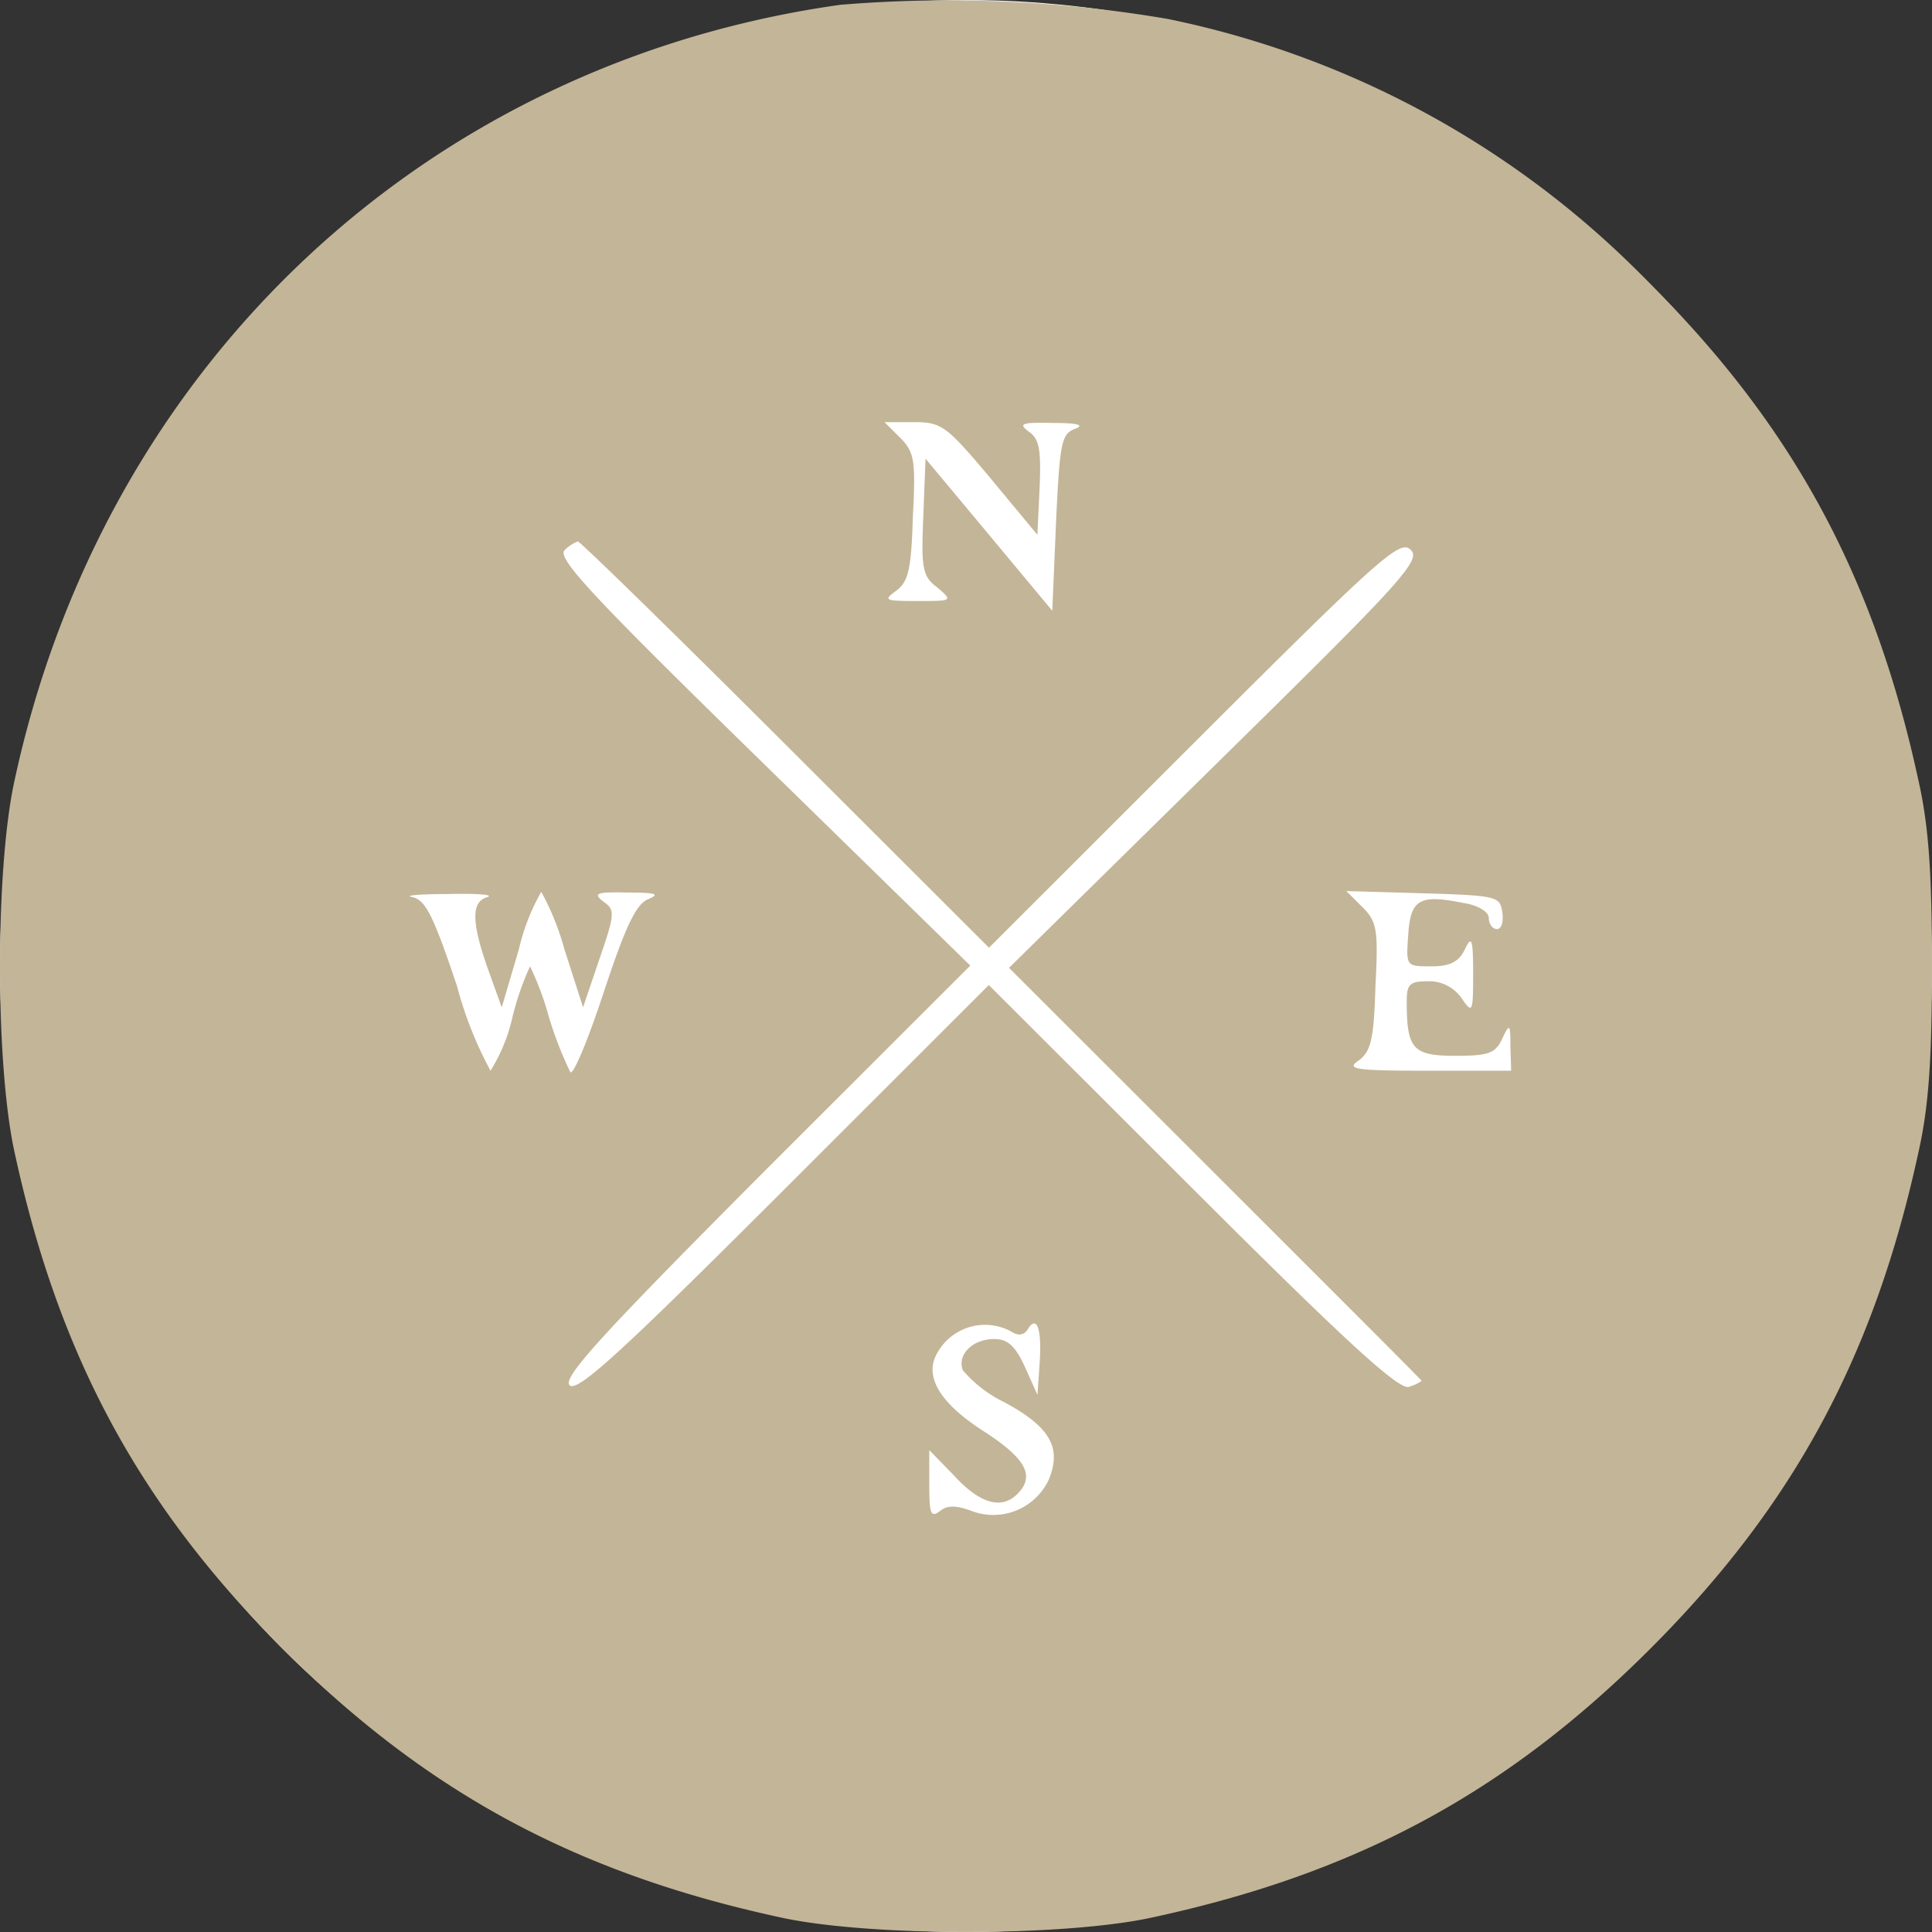
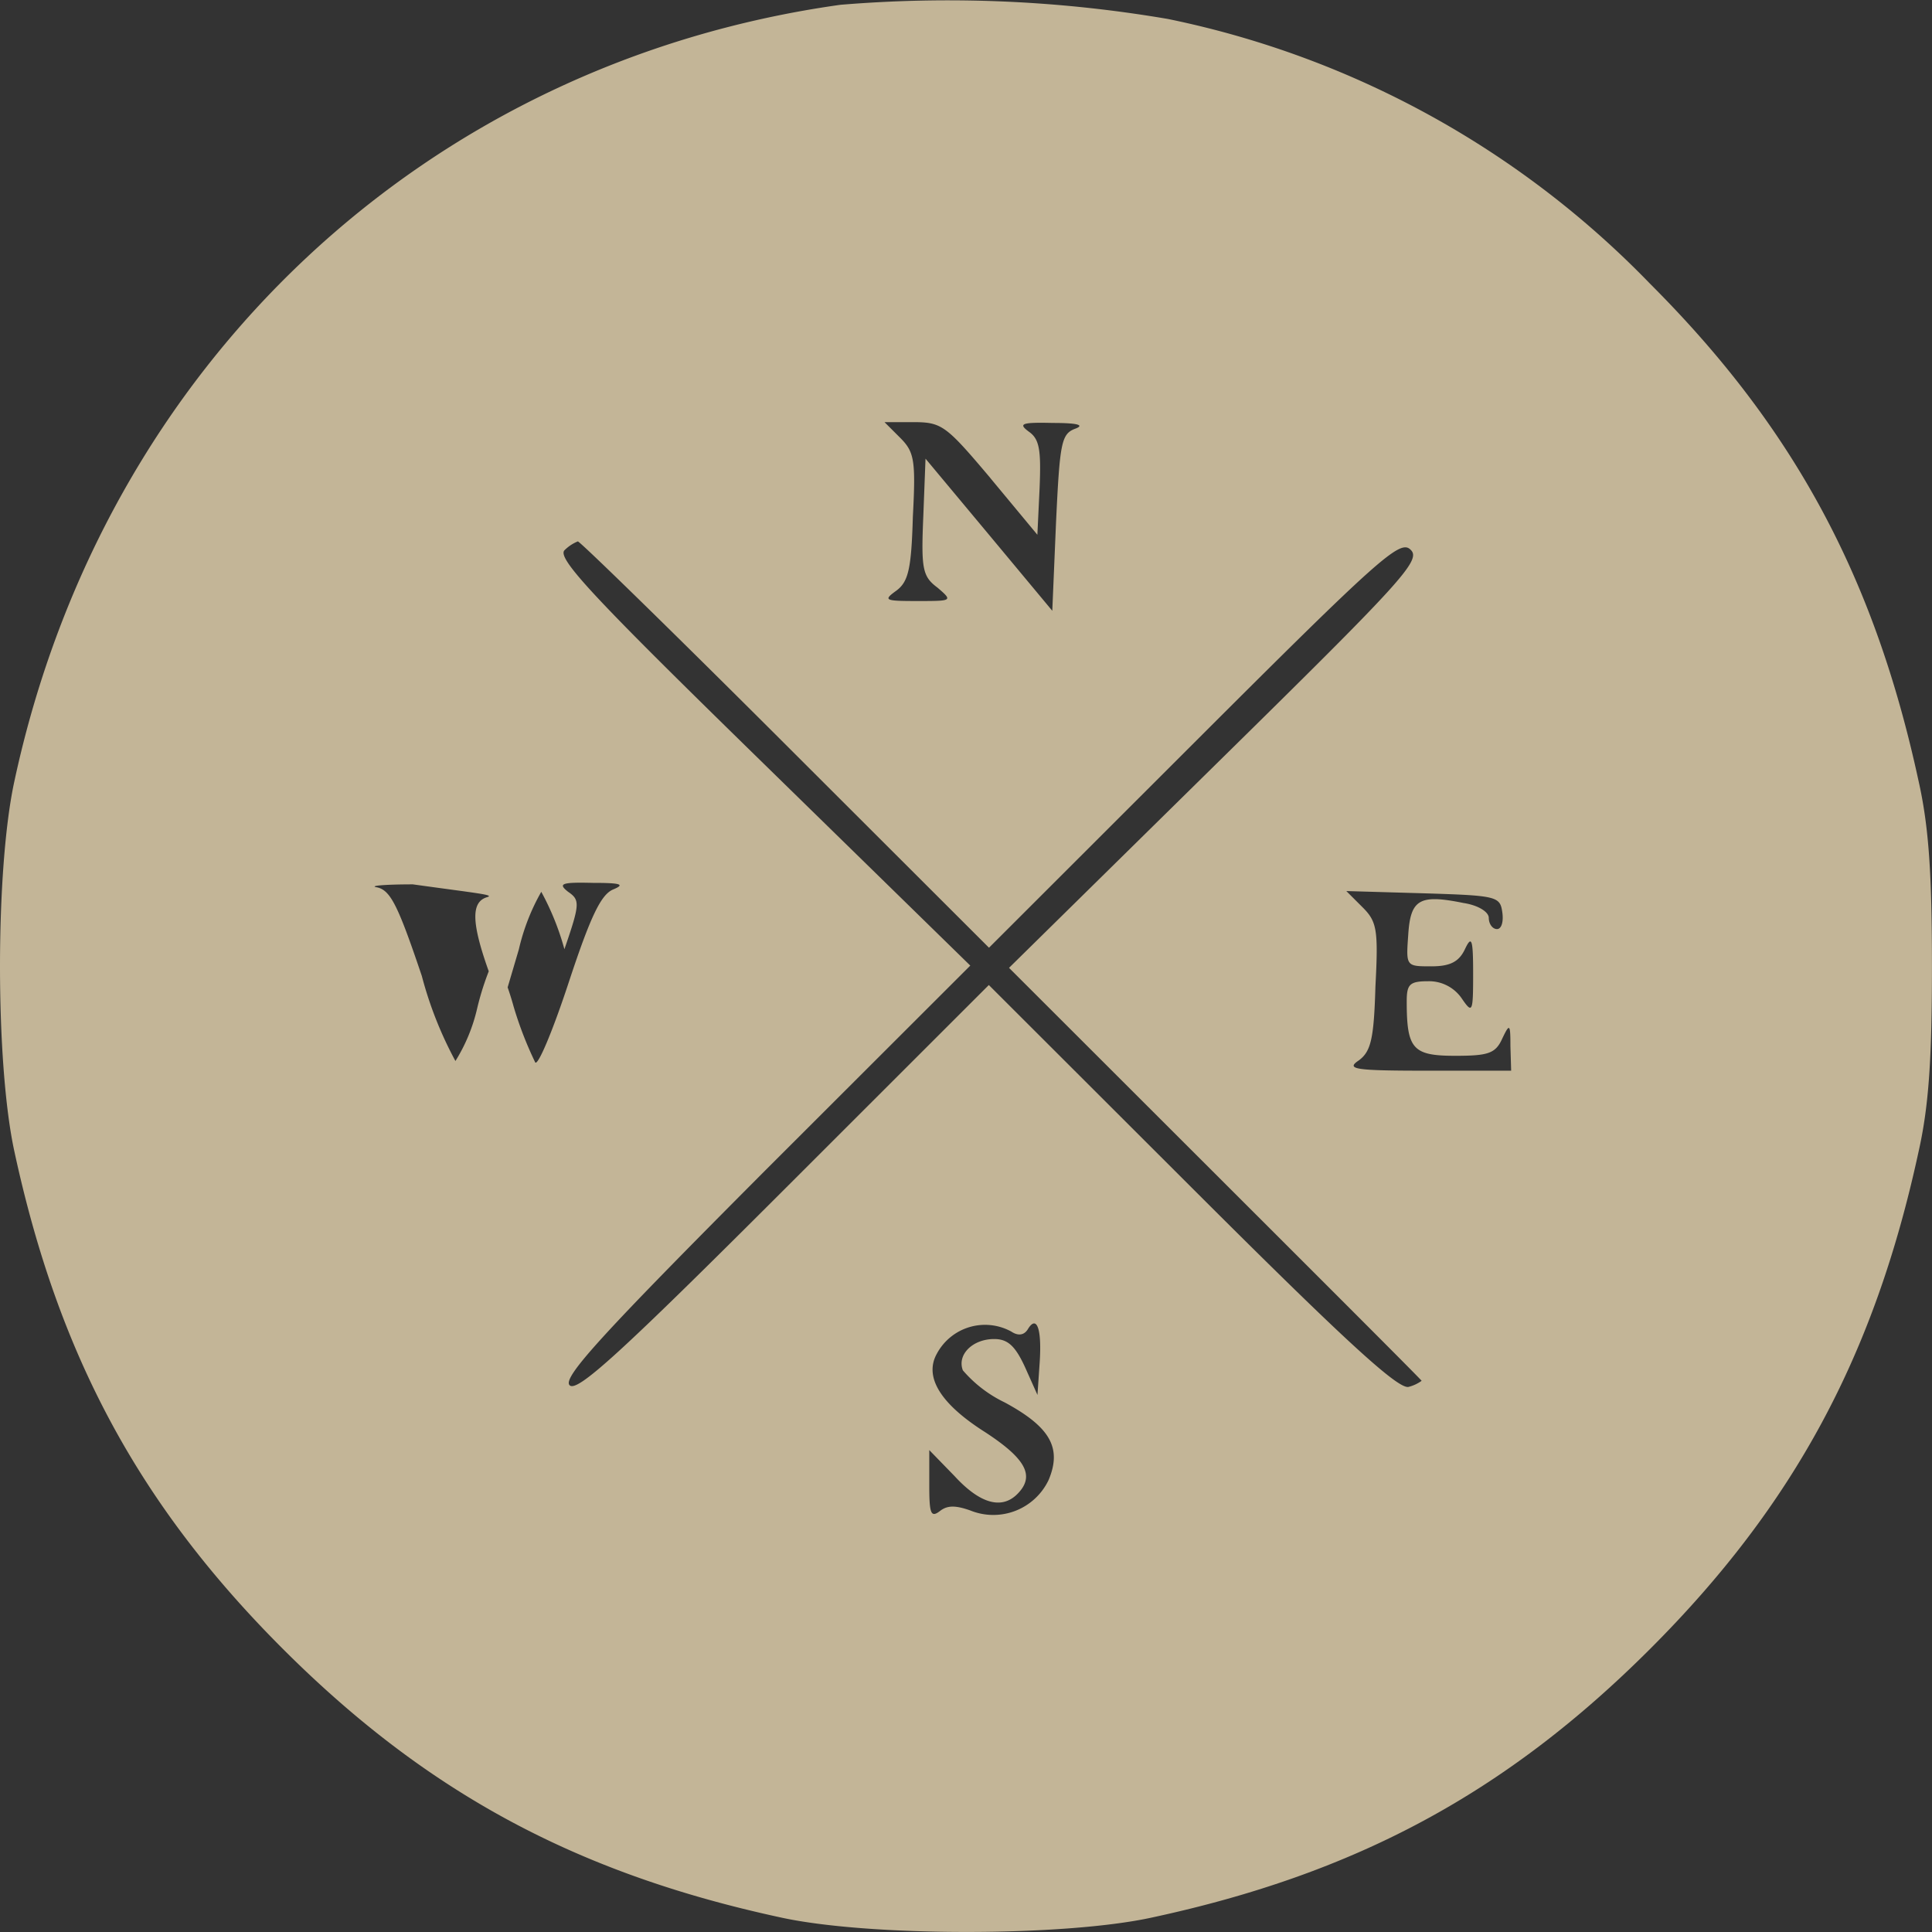
<svg xmlns="http://www.w3.org/2000/svg" width="110" height="110.002" viewBox="0 0 110 110.002">
  <rect x="0" y="0" width="110" height="110.002" fill="#333333" stroke="none" />
  <g id="Compass" transform="translate(-674 -523.998)">
-     <circle id="Ellipse_27" data-name="Ellipse 27" cx="55" cy="55" r="55" transform="translate(674 524)" fill="#fff" />
-     <path id="Path_1867" data-name="Path 1867" d="M48.3-259.37c-23.618,3.31-41.927,20.5-47.025,44.179-1.1,5.008-1.1,16.127,0,21.135,2.506,11.586,7.094,20.116,15.293,28.307S33.308-152.974,44.9-150.471c5.013,1.1,16.142,1.1,21.155,0,11.6-2.5,20.135-7.087,28.334-15.278s12.786-16.721,15.293-28.307c.595-2.631.765-5.39.765-10.567s-.17-7.936-.765-10.567c-2.506-11.586-7.094-20.116-15.293-28.307a52.969,52.969,0,0,0-27.442-15.066A74.324,74.324,0,0,0,48.3-259.37Zm8.538,26.949,2.676,3.225.127-2.674c.085-2.122,0-2.759-.595-3.183-.637-.467-.467-.552,1.359-.509,1.444,0,1.827.127,1.232.34-.765.3-.85.849-1.062,5.347l-.212,5.008L56.756-229.2l-3.611-4.329-.127,3.31c-.127,2.971-.042,3.4.807,4.032.892.764.85.764-1.147.764-1.869,0-1.954-.042-1.189-.594.68-.509.85-1.231.935-4.2.17-3.225.085-3.692-.722-4.5l-.892-.891h1.7C54.08-235.6,54.335-235.392,56.841-232.421ZM45.159-217.27l11.6,11.586,11.682-11.671c10.577-10.567,11.724-11.586,12.319-10.992.637.594-.425,1.74-11.087,12.223L57.9-204.538l11.724,11.713c6.457,6.451,11.767,11.756,11.767,11.8a2.174,2.174,0,0,1-.722.34c-.552.212-3.568-2.546-12.319-11.289l-11.6-11.586L45.074-191.891c-9.3,9.294-11.767,11.544-12.192,11.119s1.827-2.886,11.13-12.223l11.682-11.671L43.885-216.209c-9.515-9.294-11.724-11.628-11.3-12.1a2.287,2.287,0,0,1,.765-.509C33.478-228.814,38.83-223.594,45.159-217.27Zm-16.949,8.7c-.935.255-.935,1.4.042,4.159l.765,2.122.977-3.31a12.062,12.062,0,0,1,1.274-3.268,15.14,15.14,0,0,1,1.317,3.268l1.062,3.31.935-2.759c.892-2.589.892-2.8.212-3.268-.595-.467-.382-.552,1.4-.509,1.614,0,1.869.085,1.147.382-.68.3-1.274,1.528-2.506,5.262-.892,2.716-1.742,4.753-1.912,4.583a21.162,21.162,0,0,1-1.232-3.183,17.068,17.068,0,0,0-1.062-2.843,15.72,15.72,0,0,0-1.02,2.971,9.8,9.8,0,0,1-1.232,2.971,21.828,21.828,0,0,1-1.912-4.838c-1.359-4.032-1.784-4.881-2.549-5.05-.51-.085.425-.17,2.039-.17C27.615-208.782,28.593-208.7,28.21-208.57Zm57.772.849c.085.552-.042.976-.3.976s-.467-.3-.467-.637-.595-.721-1.444-.849c-2.506-.509-3.016-.212-3.143,1.825-.127,1.782-.127,1.782,1.317,1.782,1.062,0,1.572-.255,1.912-.976.382-.806.467-.594.467,1.4,0,2.249-.042,2.292-.68,1.358a2.257,2.257,0,0,0-1.869-.934c-1.062,0-1.232.17-1.232,1.146,0,2.716.34,3.1,2.761,3.1,1.869,0,2.294-.127,2.676-.976.425-.891.467-.849.467.424l.042,1.4H81.734c-4.205,0-4.673-.085-3.908-.594.68-.509.85-1.231.935-4.2.17-3.225.085-3.692-.722-4.5l-.935-.934,4.375.127C85.642-208.655,85.855-208.613,85.982-207.721ZM58.031-183.828c.382.255.722.212.935-.127.51-.849.807-.042.68,1.867l-.127,1.867-.722-1.613c-.552-1.188-.977-1.57-1.742-1.57-1.232,0-2.124.891-1.784,1.782a7.3,7.3,0,0,0,2.379,1.825c2.591,1.4,3.271,2.589,2.506,4.414a3.486,3.486,0,0,1-4.46,1.74c-.85-.3-1.317-.3-1.742.042-.51.382-.595.127-.595-1.485v-1.995l1.444,1.485c1.444,1.57,2.676,1.91,3.568,1.019,1.019-1.019.51-1.995-1.827-3.522-2.549-1.613-3.483-3.141-2.761-4.456A3.111,3.111,0,0,1,58.031-183.828Z" transform="translate(673.55 783.641)" fill="#c3b597" />
+     <path id="Path_1867" data-name="Path 1867" d="M48.3-259.37c-23.618,3.31-41.927,20.5-47.025,44.179-1.1,5.008-1.1,16.127,0,21.135,2.506,11.586,7.094,20.116,15.293,28.307S33.308-152.974,44.9-150.471c5.013,1.1,16.142,1.1,21.155,0,11.6-2.5,20.135-7.087,28.334-15.278s12.786-16.721,15.293-28.307c.595-2.631.765-5.39.765-10.567s-.17-7.936-.765-10.567c-2.506-11.586-7.094-20.116-15.293-28.307a52.969,52.969,0,0,0-27.442-15.066A74.324,74.324,0,0,0,48.3-259.37Zm8.538,26.949,2.676,3.225.127-2.674c.085-2.122,0-2.759-.595-3.183-.637-.467-.467-.552,1.359-.509,1.444,0,1.827.127,1.232.34-.765.3-.85.849-1.062,5.347l-.212,5.008L56.756-229.2l-3.611-4.329-.127,3.31c-.127,2.971-.042,3.4.807,4.032.892.764.85.764-1.147.764-1.869,0-1.954-.042-1.189-.594.68-.509.85-1.231.935-4.2.17-3.225.085-3.692-.722-4.5l-.892-.891h1.7C54.08-235.6,54.335-235.392,56.841-232.421ZM45.159-217.27l11.6,11.586,11.682-11.671c10.577-10.567,11.724-11.586,12.319-10.992.637.594-.425,1.74-11.087,12.223L57.9-204.538l11.724,11.713c6.457,6.451,11.767,11.756,11.767,11.8a2.174,2.174,0,0,1-.722.34c-.552.212-3.568-2.546-12.319-11.289l-11.6-11.586L45.074-191.891c-9.3,9.294-11.767,11.544-12.192,11.119s1.827-2.886,11.13-12.223l11.682-11.671L43.885-216.209c-9.515-9.294-11.724-11.628-11.3-12.1a2.287,2.287,0,0,1,.765-.509C33.478-228.814,38.83-223.594,45.159-217.27Zm-16.949,8.7c-.935.255-.935,1.4.042,4.159l.765,2.122.977-3.31a12.062,12.062,0,0,1,1.274-3.268,15.14,15.14,0,0,1,1.317,3.268c.892-2.589.892-2.8.212-3.268-.595-.467-.382-.552,1.4-.509,1.614,0,1.869.085,1.147.382-.68.3-1.274,1.528-2.506,5.262-.892,2.716-1.742,4.753-1.912,4.583a21.162,21.162,0,0,1-1.232-3.183,17.068,17.068,0,0,0-1.062-2.843,15.72,15.72,0,0,0-1.02,2.971,9.8,9.8,0,0,1-1.232,2.971,21.828,21.828,0,0,1-1.912-4.838c-1.359-4.032-1.784-4.881-2.549-5.05-.51-.085.425-.17,2.039-.17C27.615-208.782,28.593-208.7,28.21-208.57Zm57.772.849c.085.552-.042.976-.3.976s-.467-.3-.467-.637-.595-.721-1.444-.849c-2.506-.509-3.016-.212-3.143,1.825-.127,1.782-.127,1.782,1.317,1.782,1.062,0,1.572-.255,1.912-.976.382-.806.467-.594.467,1.4,0,2.249-.042,2.292-.68,1.358a2.257,2.257,0,0,0-1.869-.934c-1.062,0-1.232.17-1.232,1.146,0,2.716.34,3.1,2.761,3.1,1.869,0,2.294-.127,2.676-.976.425-.891.467-.849.467.424l.042,1.4H81.734c-4.205,0-4.673-.085-3.908-.594.68-.509.85-1.231.935-4.2.17-3.225.085-3.692-.722-4.5l-.935-.934,4.375.127C85.642-208.655,85.855-208.613,85.982-207.721ZM58.031-183.828c.382.255.722.212.935-.127.51-.849.807-.042.68,1.867l-.127,1.867-.722-1.613c-.552-1.188-.977-1.57-1.742-1.57-1.232,0-2.124.891-1.784,1.782a7.3,7.3,0,0,0,2.379,1.825c2.591,1.4,3.271,2.589,2.506,4.414a3.486,3.486,0,0,1-4.46,1.74c-.85-.3-1.317-.3-1.742.042-.51.382-.595.127-.595-1.485v-1.995l1.444,1.485c1.444,1.57,2.676,1.91,3.568,1.019,1.019-1.019.51-1.995-1.827-3.522-2.549-1.613-3.483-3.141-2.761-4.456A3.111,3.111,0,0,1,58.031-183.828Z" transform="translate(673.55 783.641)" fill="#c3b597" />
  </g>
</svg>